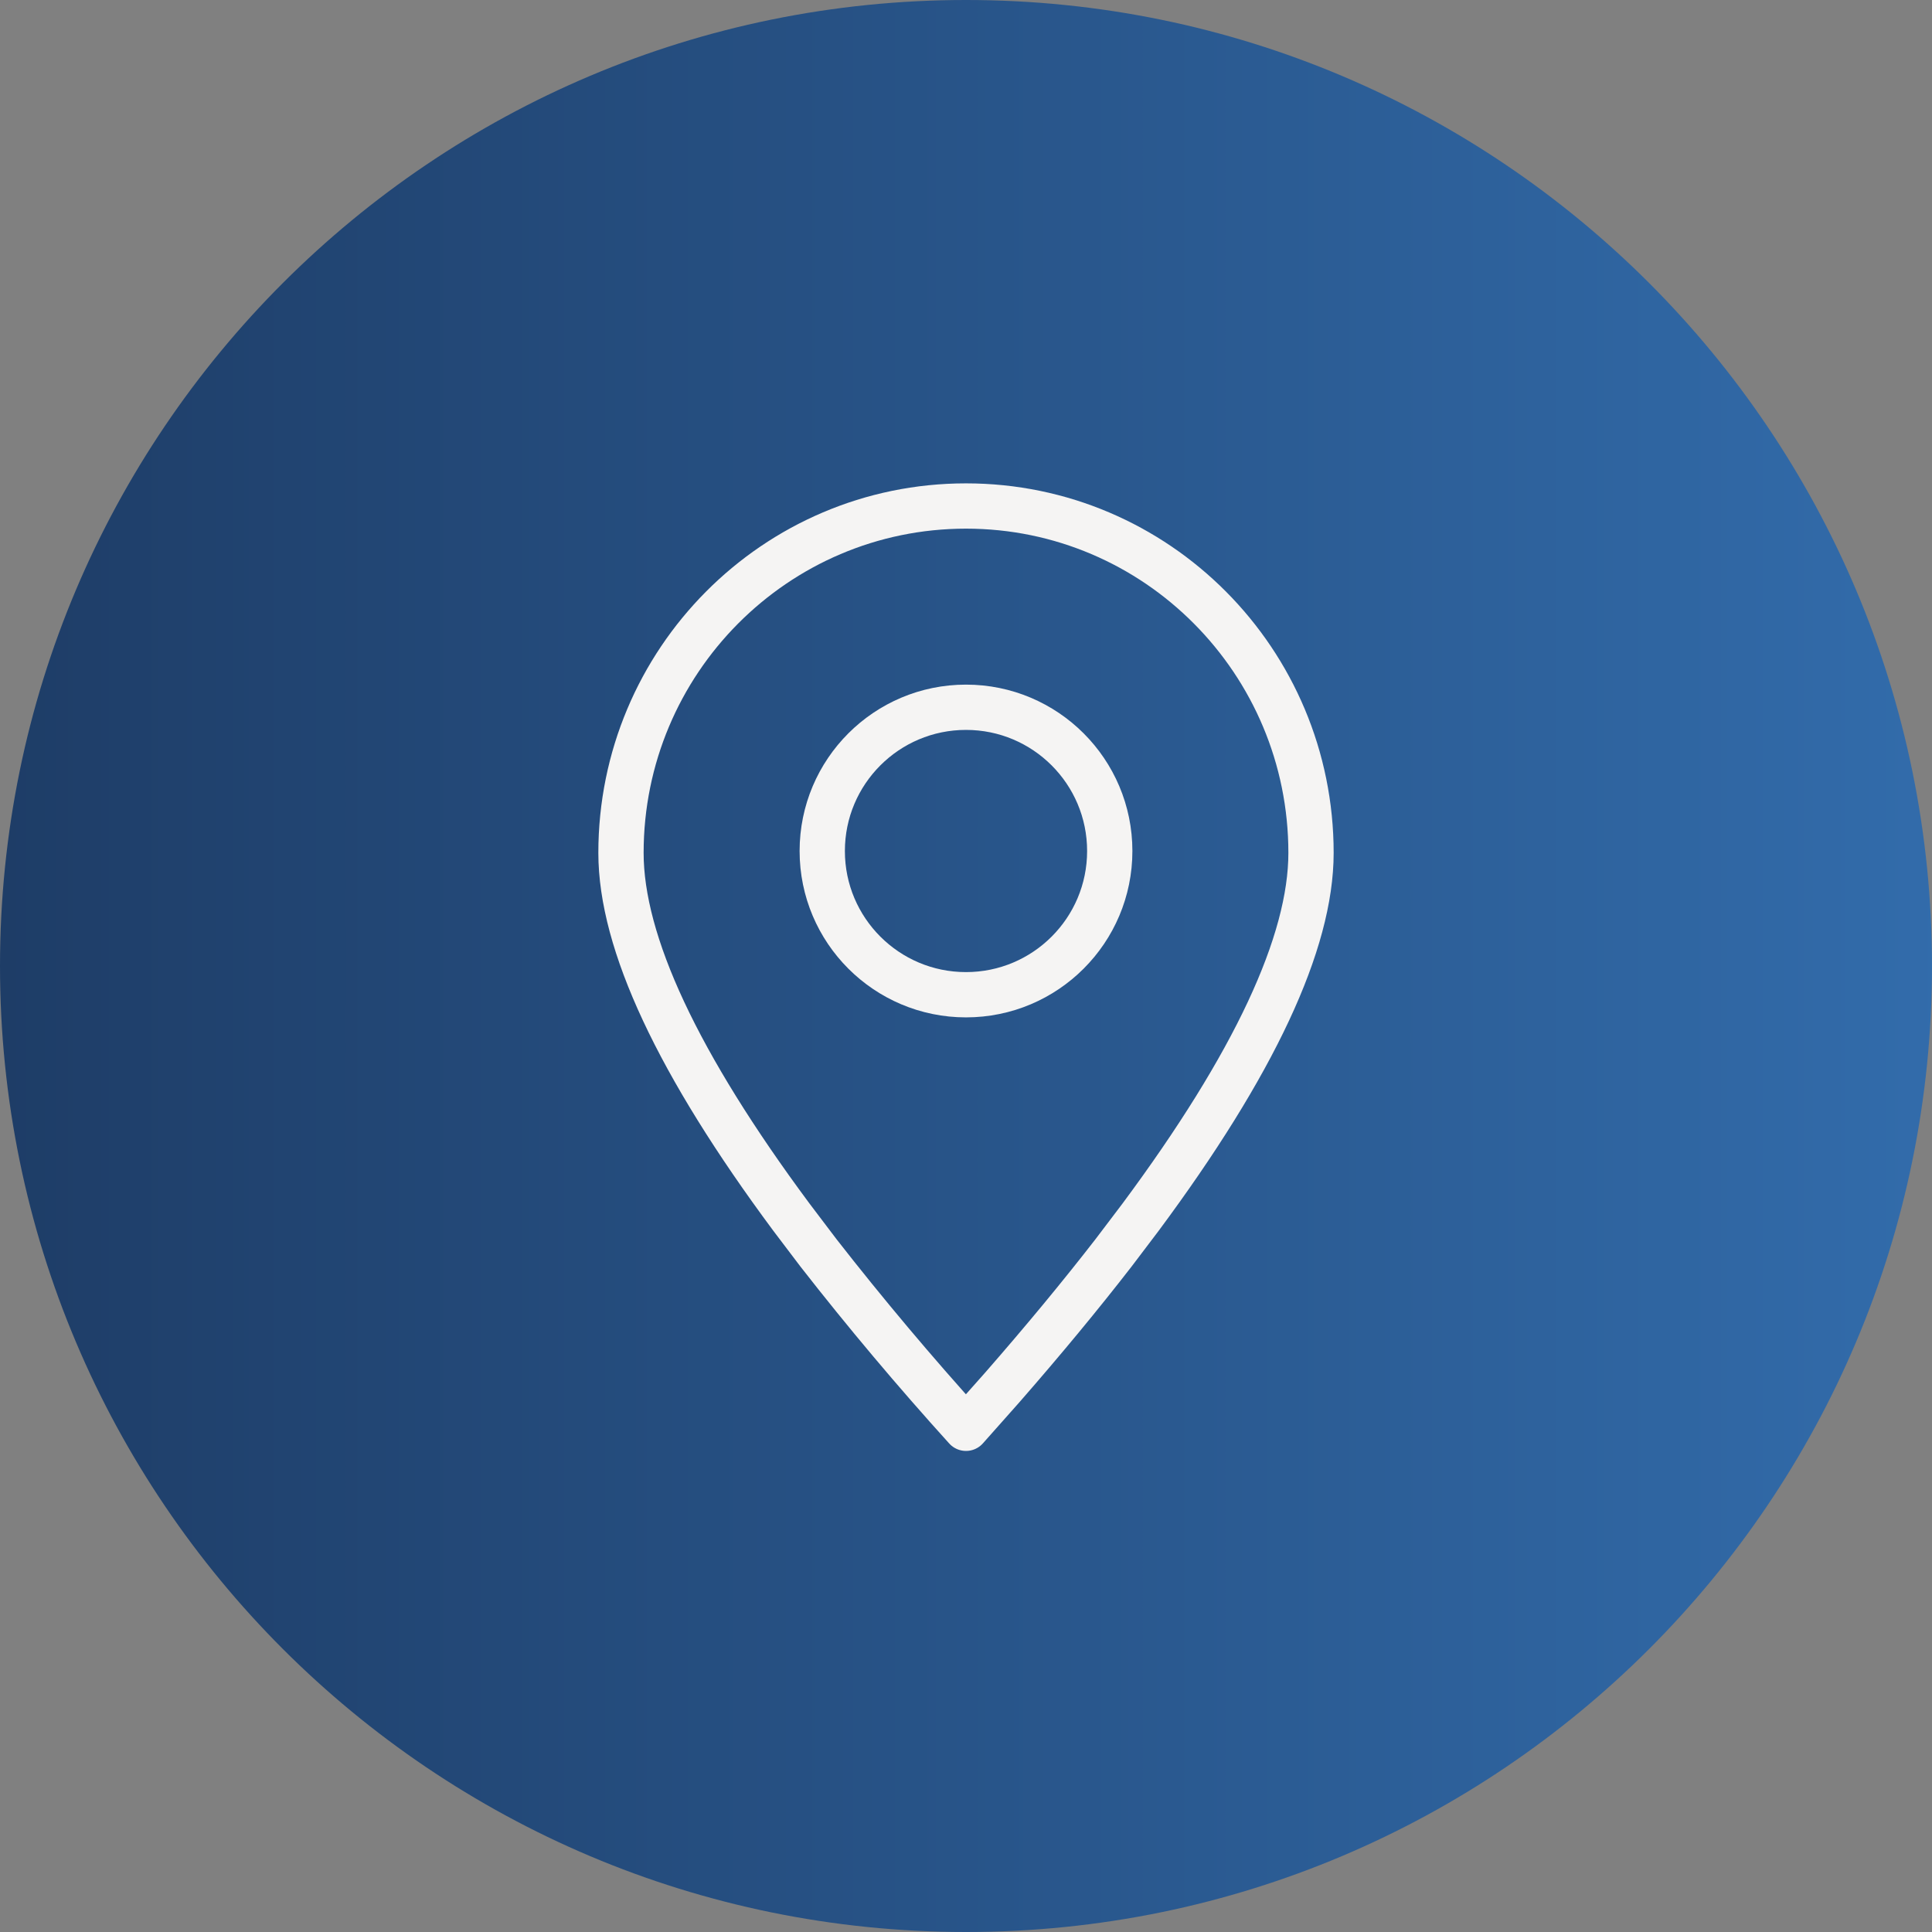
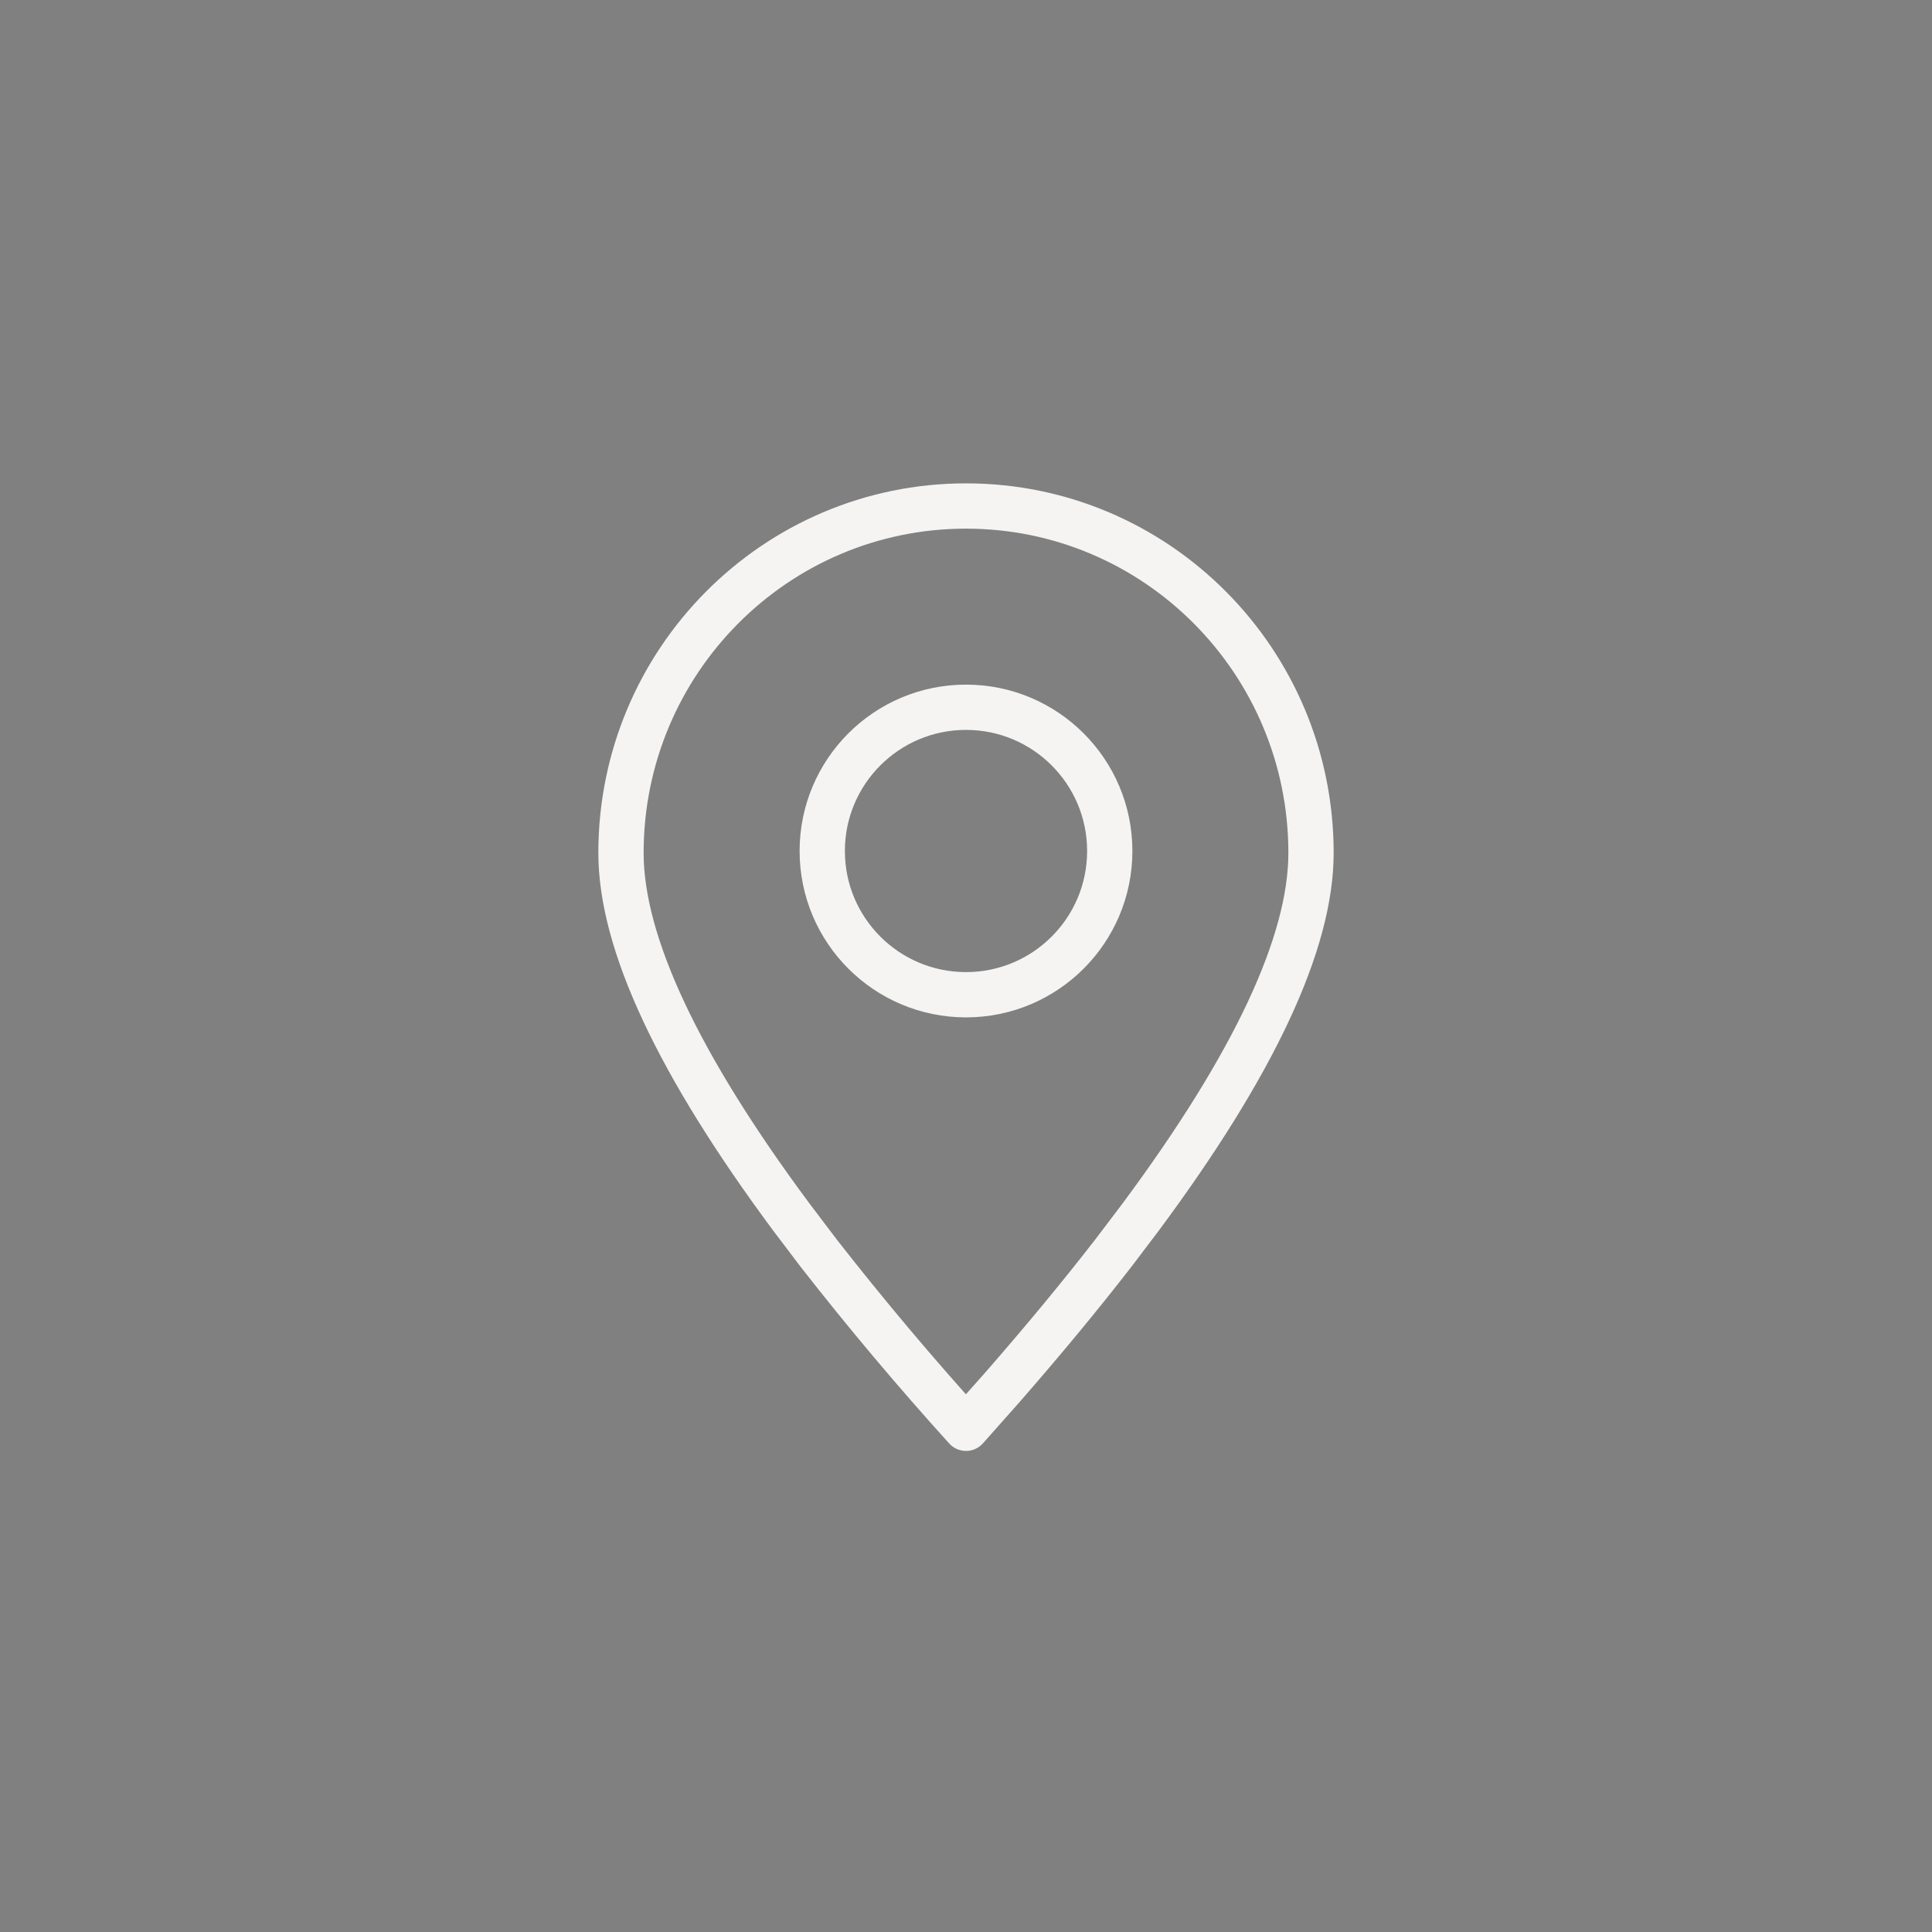
<svg xmlns="http://www.w3.org/2000/svg" width="64" height="64" viewBox="0 0 64 64" fill="none">
  <rect x="0" y="0" width="64" height="64" fill="#808080" stroke="none" />
-   <path d="M0 32C0 14.327 14.327 0 32 0C49.673 0 64 14.327 64 32C64 49.673 49.673 64 32 64C14.327 64 0 49.673 0 32Z" fill="url(#paint0_linear_2234_2619)" />
  <path fill-rule="evenodd" clip-rule="evenodd" d="M32 47.314L33.202 45.96C34.566 44.398 35.792 42.916 36.884 41.507L37.785 40.318C41.547 35.25 43.429 31.227 43.429 28.253C43.429 21.907 38.312 16.762 32 16.762C25.688 16.762 20.571 21.907 20.571 28.253C20.571 31.227 22.453 35.25 26.215 40.318L27.116 41.507C28.673 43.502 30.302 45.438 32 47.314Z" stroke="#F5F4F3" stroke-width="1.5" stroke-linecap="round" stroke-linejoin="round" />
  <path d="M32 32.952C34.63 32.952 36.762 30.82 36.762 28.191C36.762 25.561 34.63 23.429 32 23.429C29.37 23.429 27.238 25.561 27.238 28.191C27.238 30.82 29.37 32.952 32 32.952Z" stroke="#F5F4F3" stroke-width="1.5" stroke-linecap="round" stroke-linejoin="round" />
  <defs>
    <linearGradient id="paint0_linear_2234_2619" x1="-9.4" y1="31.926" x2="112.489" y2="31.926" gradientUnits="userSpaceOnUse">
      <stop stop-color="#1B365D" />
      <stop offset="1" stop-color="#418FDE" />
    </linearGradient>
  </defs>
</svg>